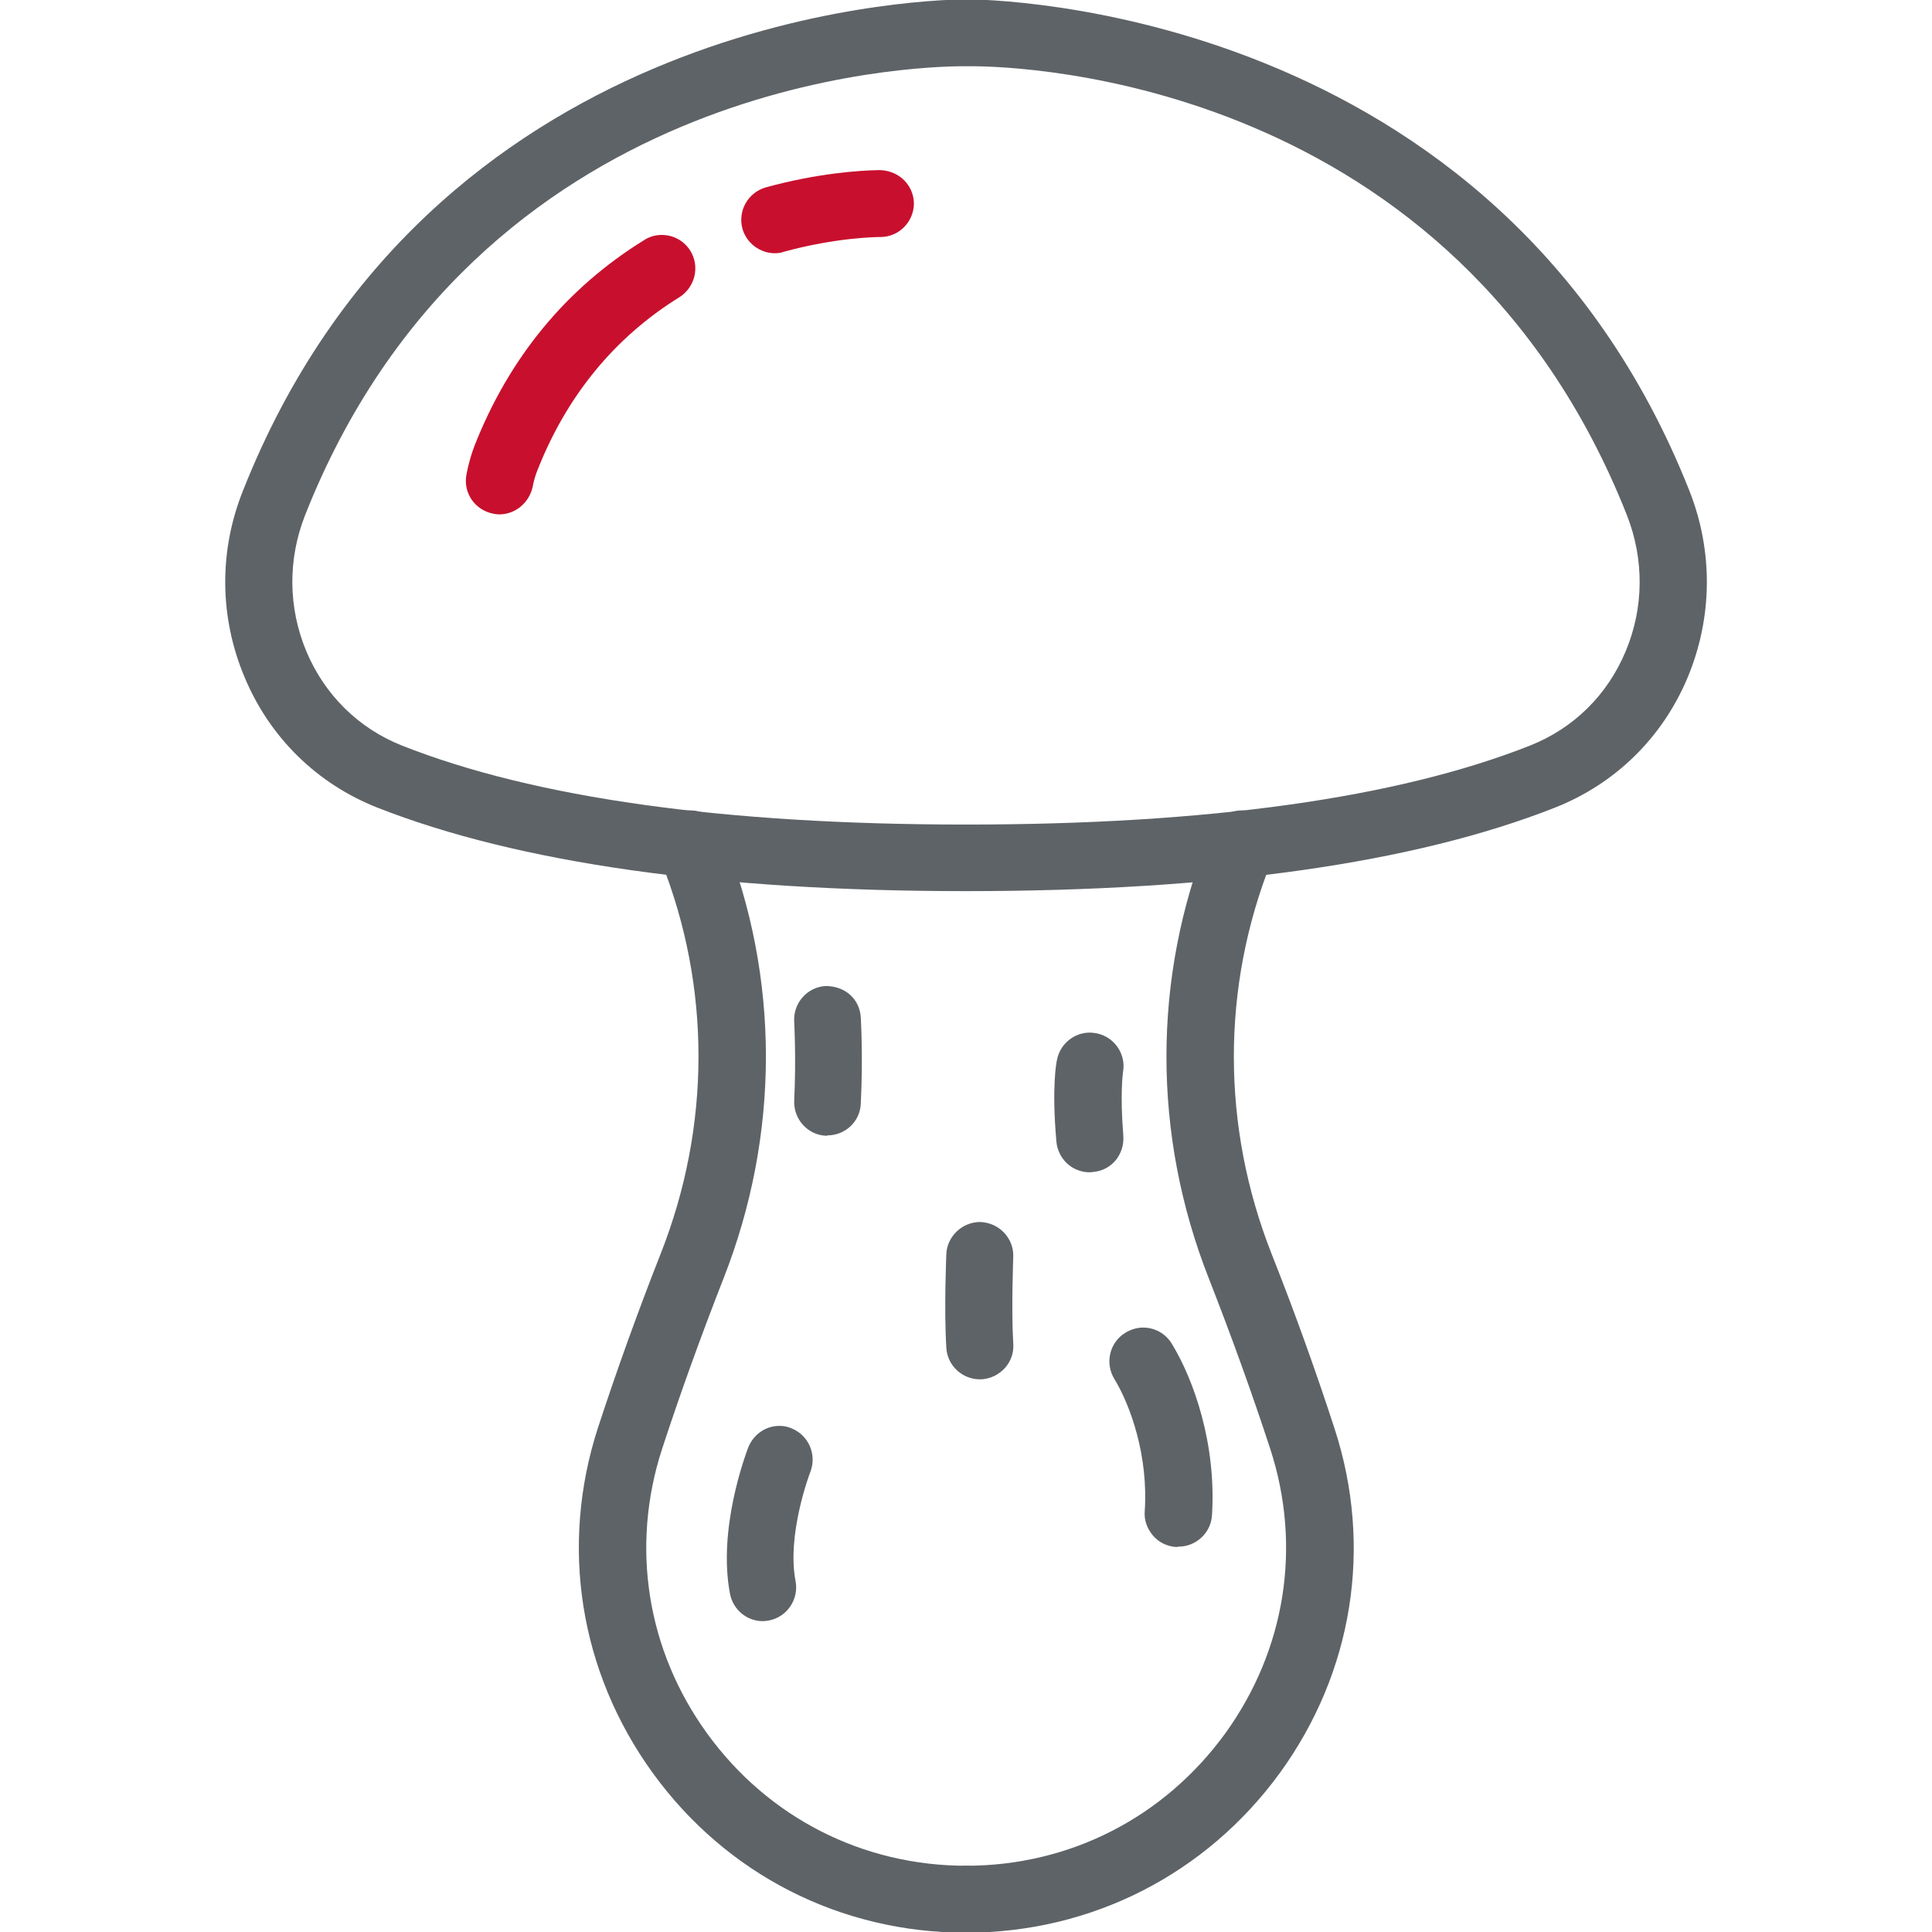
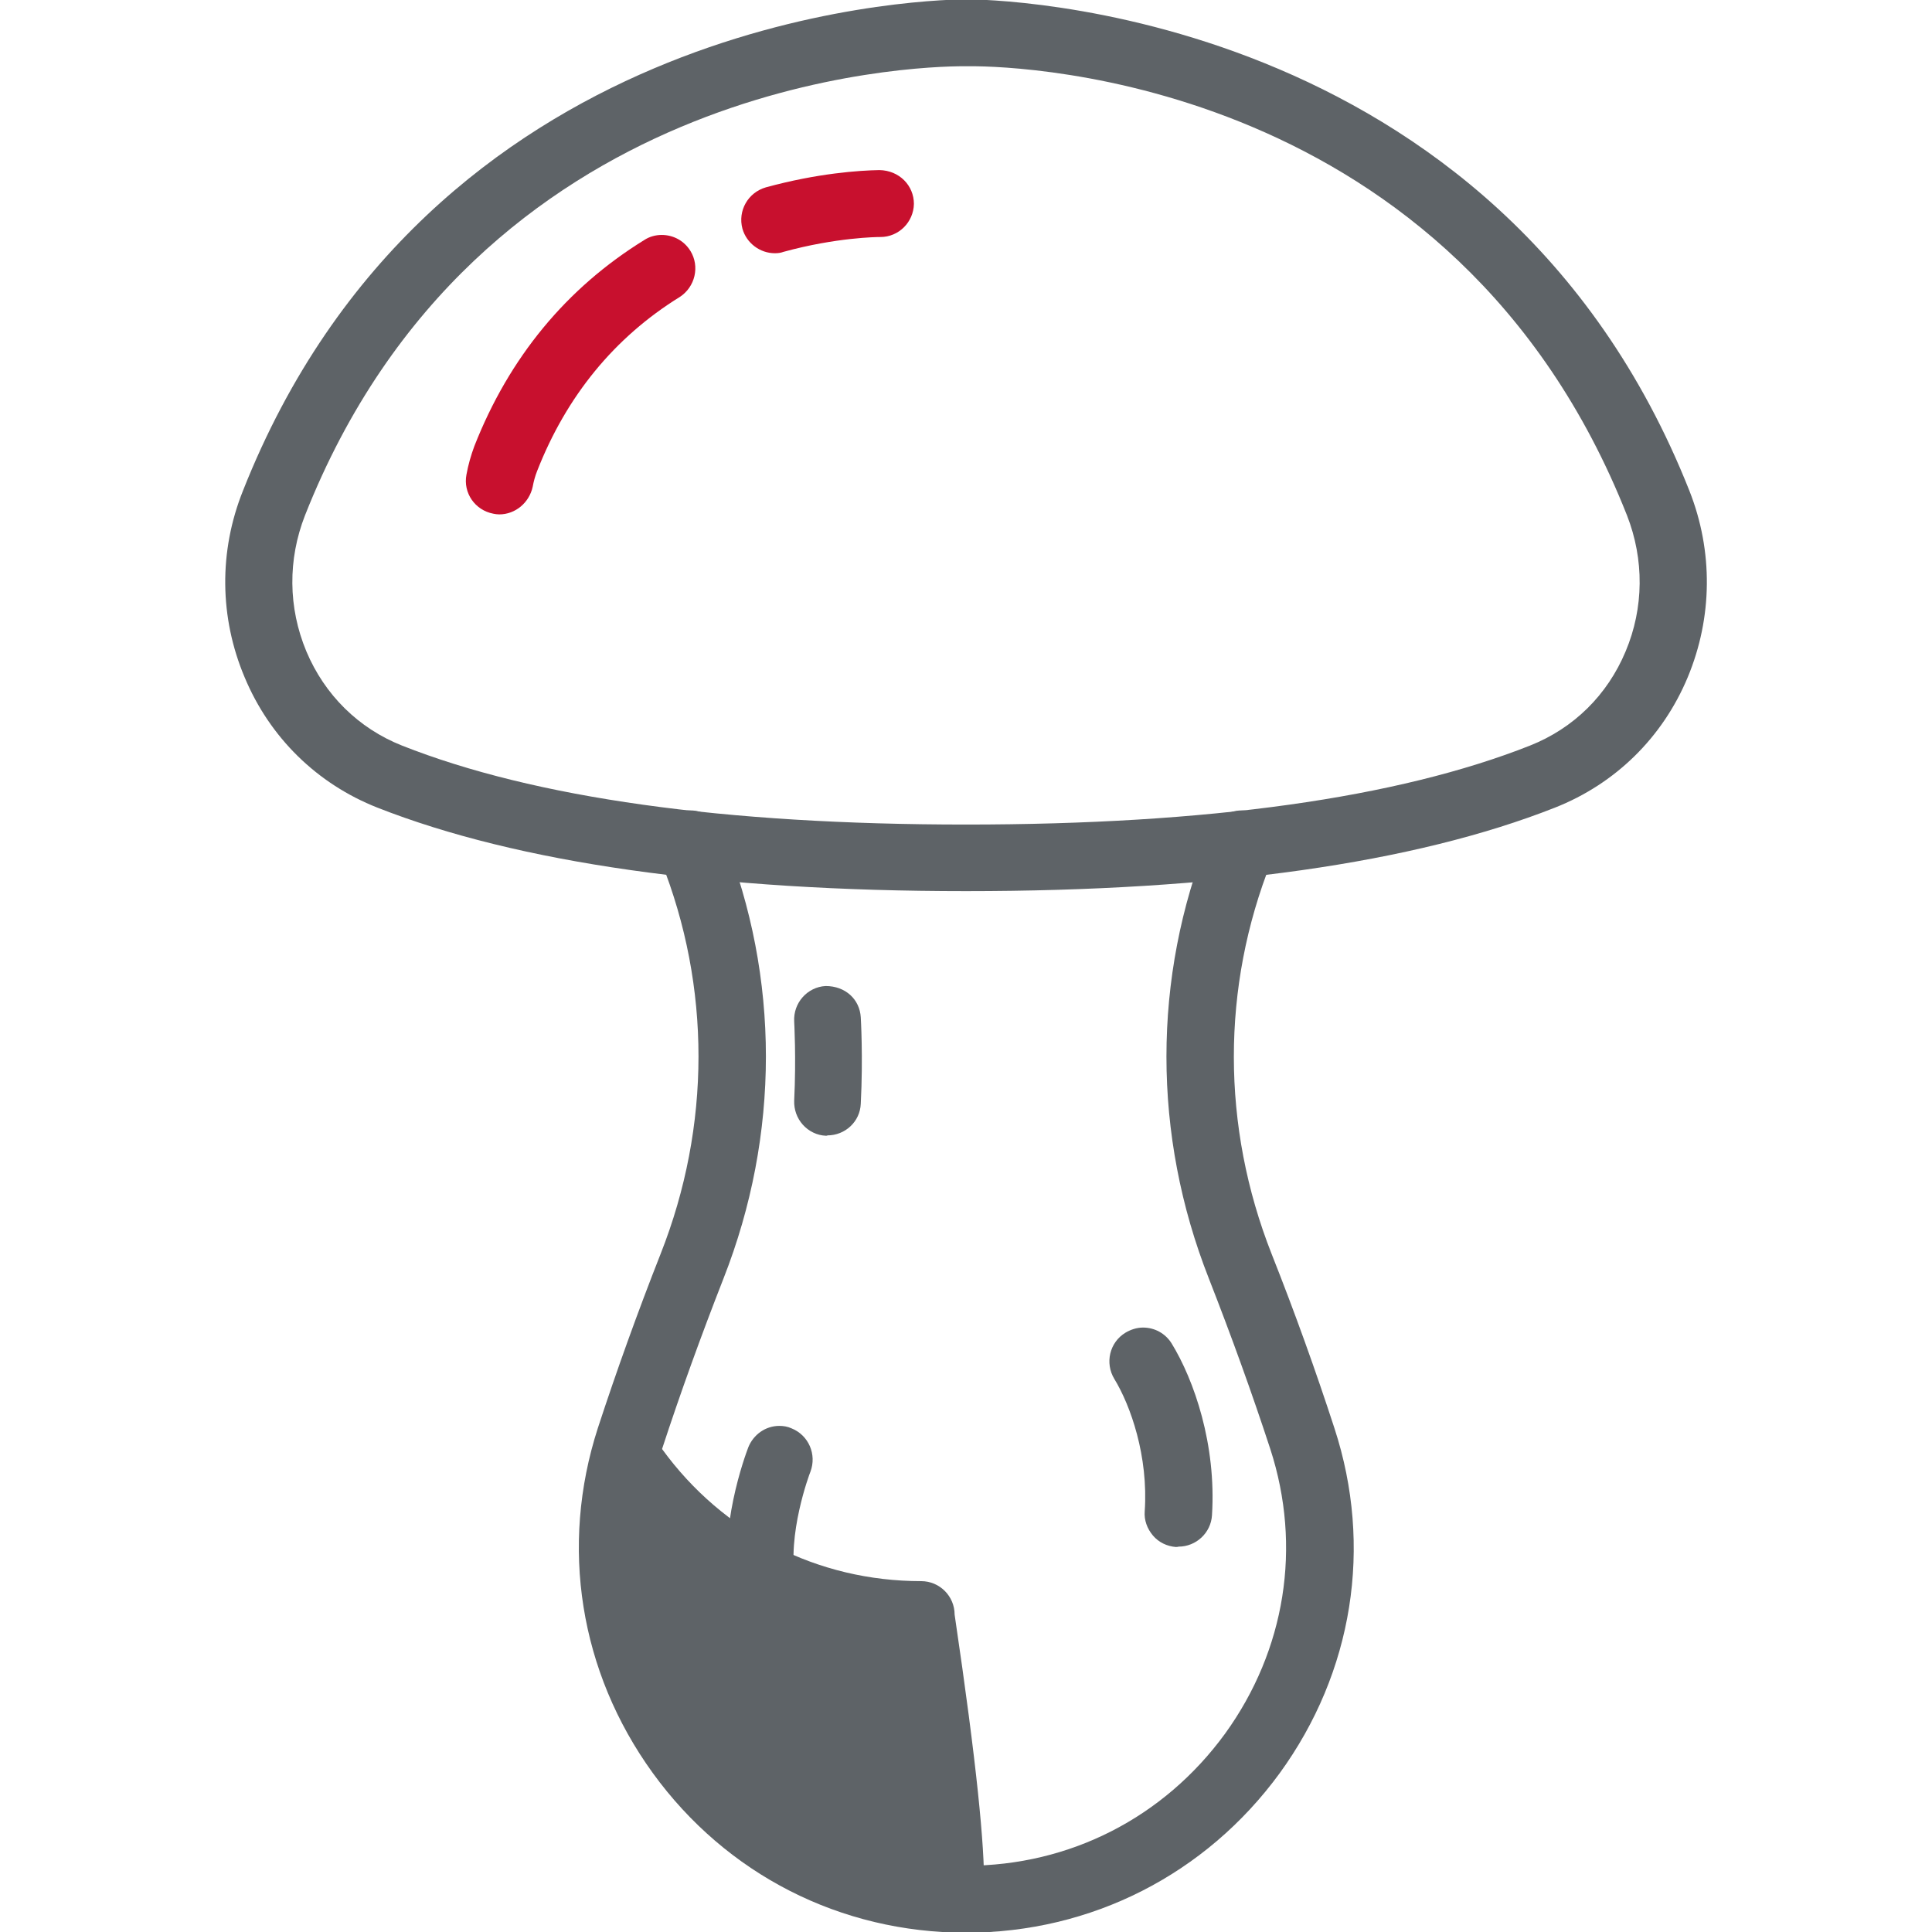
<svg xmlns="http://www.w3.org/2000/svg" version="1.1" id="Layer_1" x="0px" y="0px" viewBox="0 0 56 56" style="enable-background:new 0 0 56 56;" xml:space="preserve">
  <style type="text/css"> .st0{fill:#5E6367;} .st1{fill:#C8102E;} </style>
  <g>
    <path class="st0" d="M28,25.83c-7.25,0-12.99-0.82-17.06-2.42c-1.75-0.69-3.12-2.03-3.85-3.78c-0.73-1.73-0.75-3.65-0.05-5.4 C12.44,0.56,26.41,0,27.99-0.02c0,0,0,0,0,0c0.69,0,15.41,0.18,20.98,14.25c0.69,1.75,0.67,3.67-0.05,5.4 c-0.73,1.75-2.1,3.09-3.85,3.78C40.99,25.02,35.25,25.83,28,25.83z M27.94,1.92c-1.43,0-14.1,0.36-19.1,13.02 c-0.5,1.28-0.49,2.67,0.04,3.94c0.53,1.26,1.51,2.23,2.77,2.73c3.84,1.52,9.34,2.29,16.35,2.29c7.01,0,12.51-0.77,16.35-2.29 c1.26-0.5,2.24-1.46,2.77-2.73c0.53-1.26,0.54-2.66,0.04-3.94c-5-12.65-17.58-13.02-19-13.02C28.16,1.92,27.94,1.92,27.94,1.92z" />
    <path class="st1" d="M14.47,14.91c-0.06,0-0.12-0.01-0.17-0.02c-0.53-0.1-0.88-0.6-0.78-1.13c0.05-0.28,0.13-0.56,0.23-0.83 c1.01-2.57,2.67-4.58,4.92-5.97c0.15-0.1,0.33-0.15,0.51-0.15c0.34,0,0.65,0.17,0.83,0.46c0.28,0.45,0.14,1.05-0.31,1.34 c-1.89,1.17-3.28,2.87-4.13,5.04c-0.06,0.15-0.1,0.3-0.13,0.46C15.34,14.57,14.94,14.91,14.47,14.91z" />
    <path class="st1" d="M22.46,7.34c-0.43,0-0.82-0.29-0.94-0.71c-0.14-0.52,0.16-1.05,0.68-1.2c1.5-0.41,2.71-0.49,3.29-0.5 c0.58,0.01,1,0.45,1,0.98c-0.01,0.53-0.44,0.96-0.97,0.96c-0.01,0-0.01,0-0.02,0c0,0,0,0,0,0c-0.07,0-1.26,0.01-2.79,0.43 C22.63,7.33,22.55,7.34,22.46,7.34z" />
-     <path class="st0" d="M28,56.02c-3.64,0-6.95-1.69-9.08-4.63c-2.12-2.93-2.7-6.57-1.59-10c0.54-1.65,1.15-3.35,1.82-5.05 c1.46-3.7,1.46-7.74,0.01-11.38l-0.05-0.12c-0.21-0.49,0.02-1.06,0.52-1.27c0.12-0.05,0.25-0.08,0.38-0.08 c0.39,0,0.74,0.23,0.9,0.59l0.06,0.16c1.64,4.1,1.64,8.65,0,12.82c-0.65,1.66-1.25,3.32-1.78,4.94c-0.92,2.83-0.44,5.84,1.31,8.25 c1.77,2.44,4.51,3.83,7.51,3.83c0.54,0,0.97,0.44,0.97,0.97C28.97,55.59,28.54,56.02,28,56.02z" />
+     <path class="st0" d="M28,56.02c-3.64,0-6.95-1.69-9.08-4.63c-2.12-2.93-2.7-6.57-1.59-10c0.54-1.65,1.15-3.35,1.82-5.05 c1.46-3.7,1.46-7.74,0.01-11.38l-0.05-0.12c-0.21-0.49,0.02-1.06,0.52-1.27c0.12-0.05,0.25-0.08,0.38-0.08 c0.39,0,0.74,0.23,0.9,0.59l0.06,0.16c1.64,4.1,1.64,8.65,0,12.82c-0.65,1.66-1.25,3.32-1.78,4.94c1.77,2.44,4.51,3.83,7.51,3.83c0.54,0,0.97,0.44,0.97,0.97C28.97,55.59,28.54,56.02,28,56.02z" />
    <path class="st0" d="M28,56.02c-0.54,0-0.97-0.44-0.97-0.97c0-0.54,0.44-0.97,0.97-0.97c3.01,0,5.74-1.4,7.51-3.83 c1.75-2.42,2.23-5.42,1.31-8.25c-0.53-1.62-1.13-3.28-1.78-4.94c-1.64-4.16-1.64-8.72,0-12.82l0.06-0.15c0.15-0.37,0.5-0.6,0.9-0.6 c0.13,0,0.25,0.02,0.37,0.07c0.5,0.2,0.73,0.77,0.53,1.27l-0.05,0.14c-1.45,3.64-1.45,7.68,0.01,11.38 c0.67,1.69,1.28,3.39,1.82,5.05c1.12,3.43,0.54,7.07-1.59,10C34.95,54.33,31.63,56.02,28,56.02z" />
-     <path class="st0" d="M31.59,33.98c-0.51,0-0.92-0.38-0.97-0.89c-0.14-1.59,0-2.31,0.02-2.38c0.09-0.45,0.49-0.78,0.95-0.78 c0.06,0,0.13,0.01,0.19,0.02c0.52,0.1,0.87,0.61,0.77,1.13c0,0.02-0.09,0.6,0.01,1.84c0.02,0.26-0.06,0.51-0.22,0.71 c-0.17,0.2-0.4,0.32-0.66,0.34C31.67,33.97,31.6,33.98,31.59,33.98z" />
    <path class="st0" d="M34.08,44.84c-0.25-0.02-0.49-0.13-0.66-0.33c-0.17-0.2-0.26-0.45-0.24-0.7c0.11-1.6-0.41-3.07-0.88-3.84 c-0.28-0.46-0.14-1.06,0.32-1.34c0.15-0.09,0.33-0.15,0.51-0.15c0.34,0,0.65,0.17,0.83,0.46c0.65,1.06,1.3,2.93,1.17,4.98 c-0.03,0.51-0.46,0.91-0.97,0.91C34.14,44.84,34.09,44.84,34.08,44.84z" />
-     <path class="st0" d="M28.4,39.98c-0.51,0-0.94-0.4-0.97-0.91c-0.07-1.14,0-2.7,0-2.72c0.02-0.51,0.46-0.93,0.98-0.93 c0.56,0.02,0.98,0.48,0.96,1.01c0,0.02-0.06,1.51,0,2.52c0.02,0.26-0.07,0.51-0.24,0.7c-0.17,0.19-0.41,0.31-0.67,0.33 C28.45,39.98,28.4,39.98,28.4,39.98z" />
    <path class="st0" d="M23.94,32.92c-0.26-0.01-0.5-0.13-0.67-0.32c-0.17-0.19-0.26-0.44-0.25-0.7c0.06-1.24,0-2.28,0-2.29 c-0.03-0.54,0.38-1,0.91-1.03c0,0,0,0,0,0c0.58,0,0.99,0.39,1.02,0.91c0,0.01,0.07,1.14,0,2.5c-0.02,0.52-0.45,0.92-0.97,0.92 C23.99,32.92,23.94,32.92,23.94,32.92z" />
    <path class="st0" d="M22.11,46.99c-0.46,0-0.86-0.33-0.95-0.79c-0.36-1.87,0.44-4.01,0.53-4.25c0.15-0.37,0.5-0.62,0.9-0.62 c0.12,0,0.24,0.02,0.35,0.07c0.5,0.2,0.74,0.76,0.55,1.26c-0.03,0.07-0.69,1.84-0.43,3.17c0.1,0.53-0.25,1.04-0.77,1.14 C22.23,46.98,22.17,46.99,22.11,46.99z" />
  </g>
</svg>